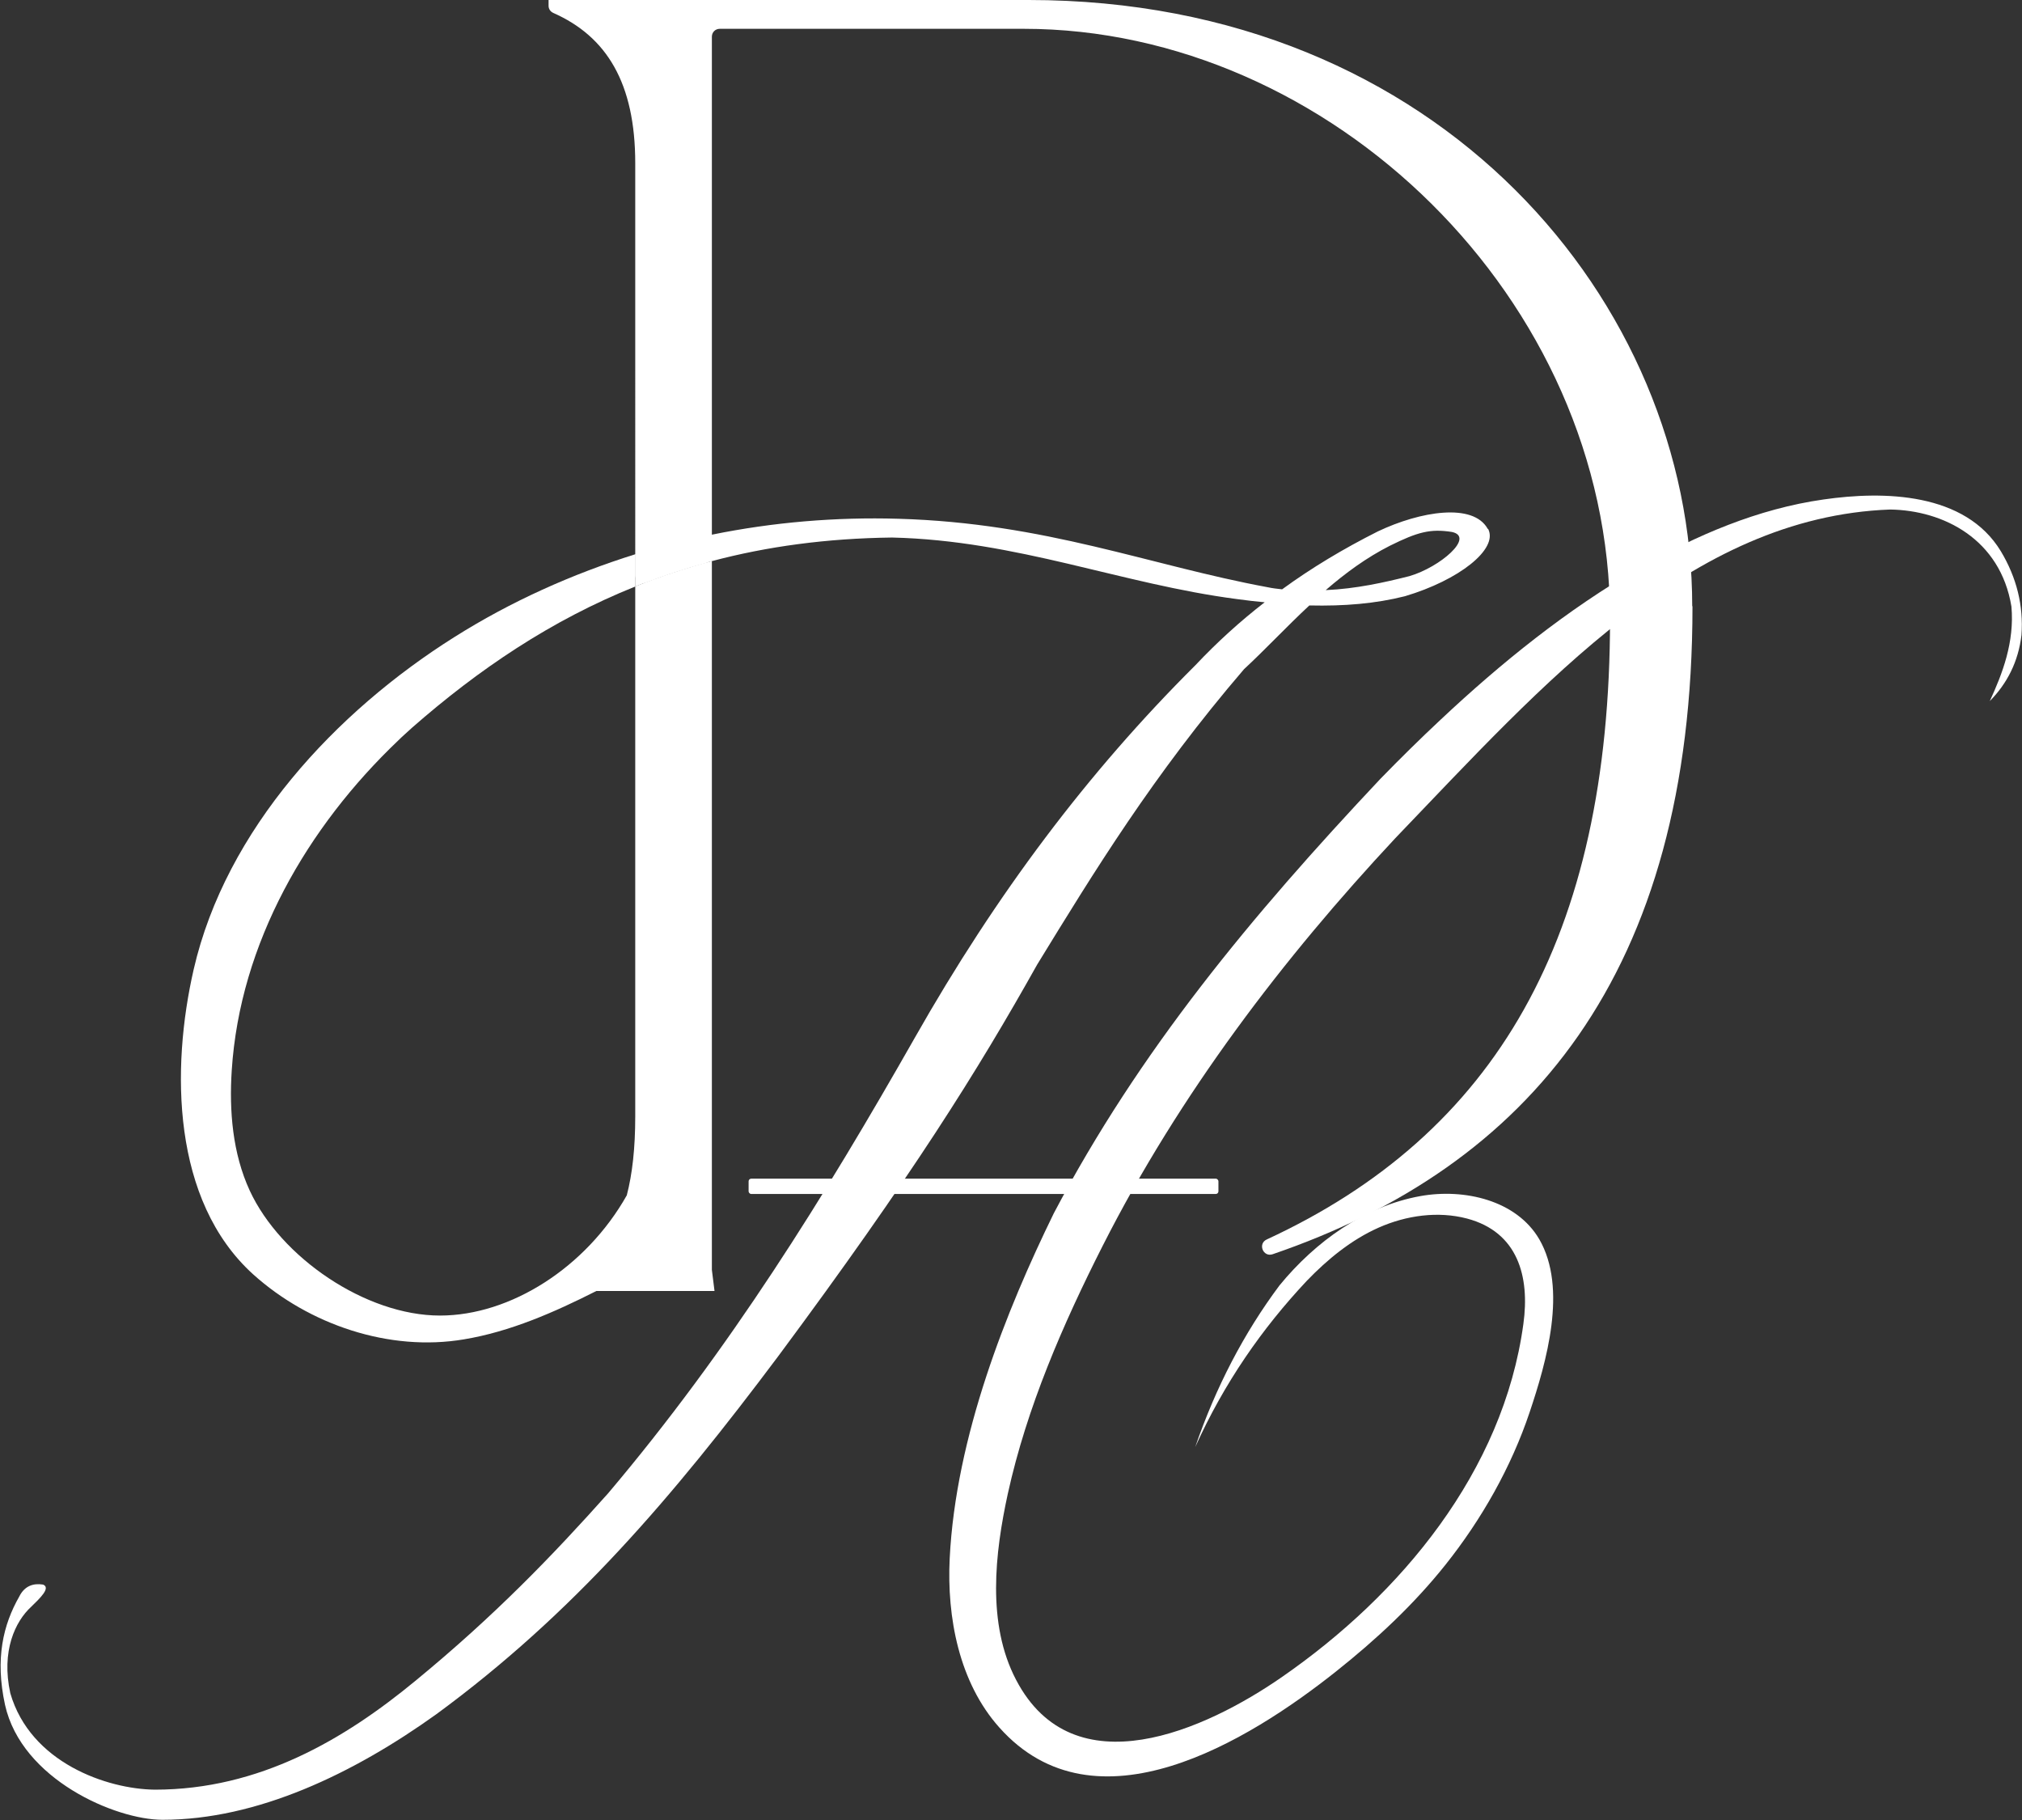
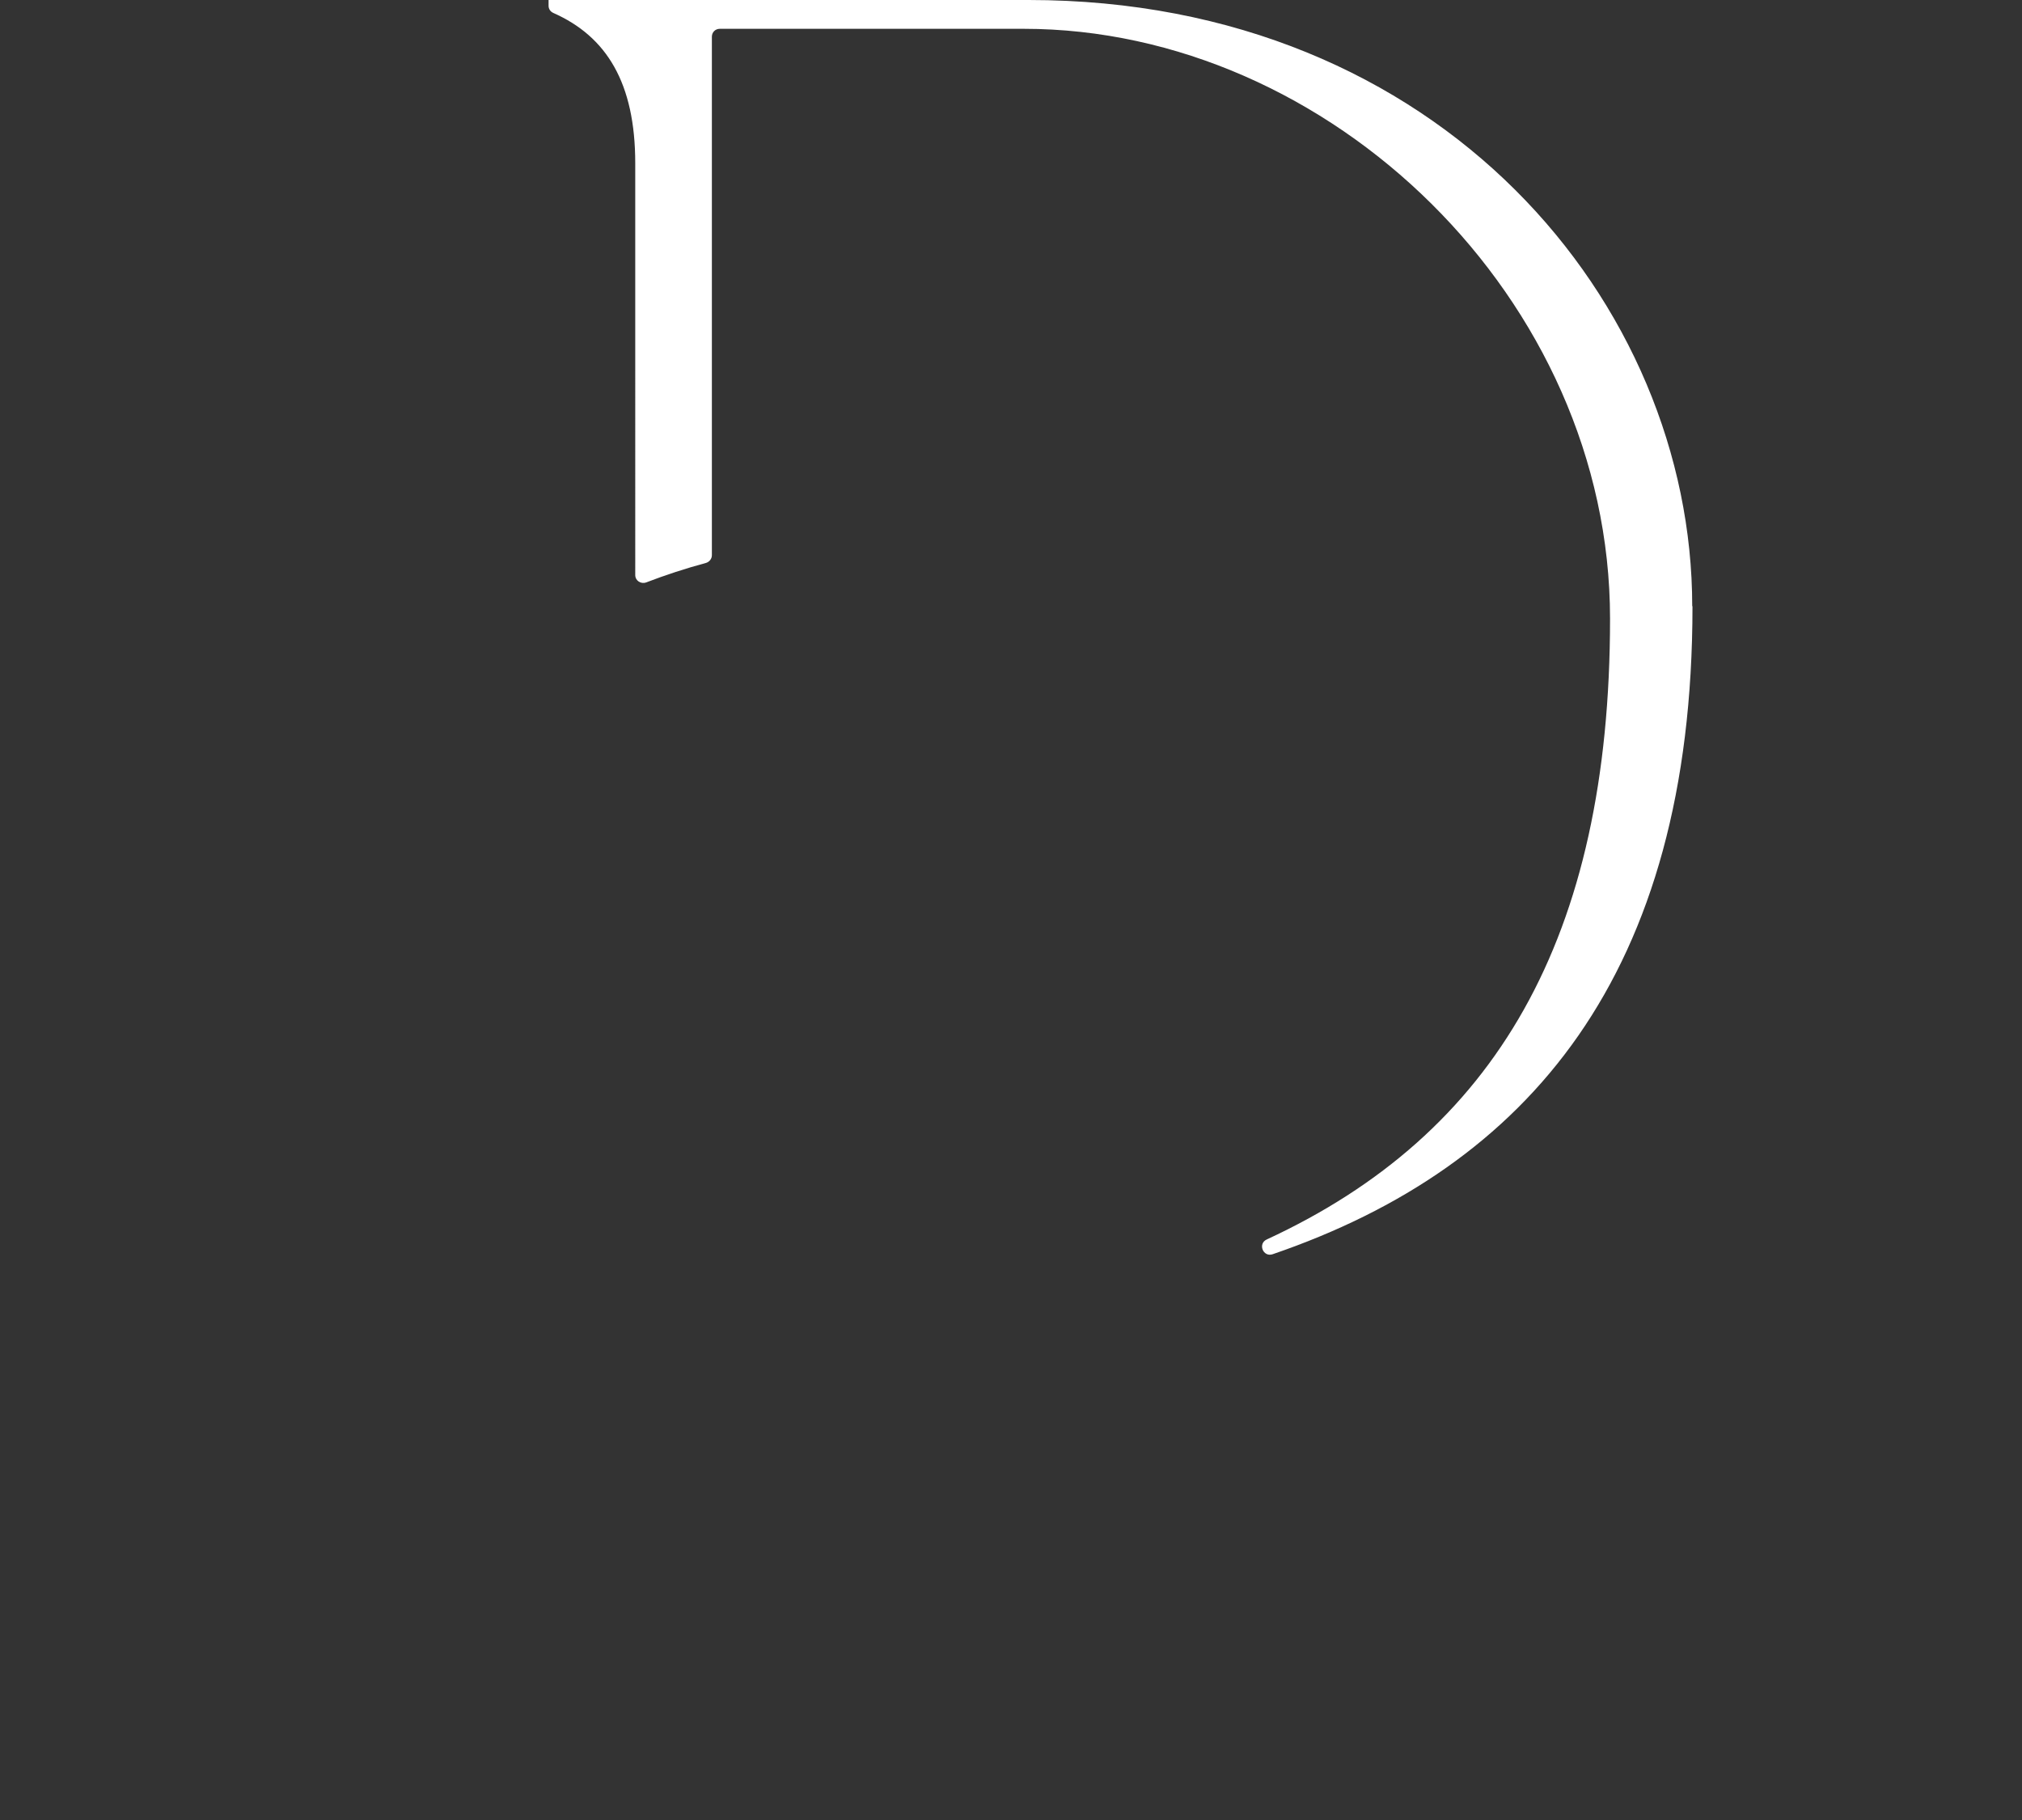
<svg xmlns="http://www.w3.org/2000/svg" id="Layer_2" data-name="Layer 2" viewBox="0 0 76.52 68.87">
  <rect x="0" y="0" width="76.52" height="68.87" fill="#333333" stroke="none" />
  <defs>
    <style>
      .cls-1 {
        fill: #fff;
        stroke-width: 0px;
      }
    </style>
  </defs>
  <g id="Layer_1-2" data-name="Layer 1">
    <g>
-       <path class="cls-1" d="m27.04,48.85s-4.47,0-4.47,0c-1.58.8-3.26,1.54-5.01,1.83-2.83.48-5.87-.56-7.98-2.46-3.08-2.79-3.11-7.79-2.25-11.54,1.22-5.3,5.38-9.75,9.86-12.57,2.14-1.35,4.46-2.39,6.86-3.14v1.22c-3.2,1.28-5.95,3.15-8.45,5.34-.17.16-.35.31-.52.48-3.45,3.28-6,7.68-6.31,12.49-.1,1.53.03,3.14.68,4.55,1.17,2.53,4.39,4.73,7.2,4.73,2.67,0,5.53-1.82,7.07-4.55.21-.81.32-1.78.32-2.99v-20.05c.93-.37,1.89-.69,2.9-.96v26.82l.1.8Z" />
      <path class="cls-1" d="m64.05,22.94c0,13.94-6.22,21.21-15.89,24.52-.36.12-.57-.4-.22-.56,8.63-3.99,12.99-11.39,12.99-23.49S50.31,1.09,38.74,1.09h-11.5c-.17,0-.3.13-.3.3v19.62c0,.13-.09.25-.22.29-.78.21-1.54.46-2.27.74-.2.07-.41-.07-.41-.28V6.18c0-3.05-1.09-4.8-3.1-5.69-.11-.05-.18-.15-.18-.27v-.22s18.17,0,18.17,0c15.61,0,25.11,11.51,25.11,22.94Z" />
-       <path class="cls-1" d="m45.23,54.76c1.1-2.44,2.54-4.5,4.22-6.29.79-.82,1.69-1.56,2.73-2.02s2.24-.63,3.34-.34c1.92.51,2.38,2.19,2.13,3.99-.76,5.58-4.63,10.24-9.14,13.36-2.87,1.99-7.88,4.28-10.06.1-1.11-2.12-.8-4.79-.31-7.04.72-3.27,2.08-6.4,3.59-9.38,2.92-5.76,6.84-10.89,11.08-15.43,5.6-5.83,11.14-12.15,18.72-12.43,2.02.03,4.17,1.12,4.59,3.67.12,1.35-.34,2.54-.82,3.58.65-.66,1.08-1.48,1.2-2.5.08-1.11-.18-2.17-.78-3.17-1.35-2.23-4.43-2.29-6.71-1.96-2.47.35-4.82,1.35-6.97,2.59-2.74,1.58-5.23,3.59-7.53,5.75-.77.72-1.53,1.47-2.27,2.23-4.91,5.22-9.12,10.29-12.36,16.44-1.8,3.68-3.71,8.45-3.94,13.06-.11,2.22.35,4.69,1.88,6.4,3.64,4.08,9.43.51,12.75-2.13,1.51-1.2,2.93-2.52,4.14-4.04,1.36-1.71,2.48-3.68,3.18-5.77.63-1.88,1.44-4.68.36-6.54-.86-1.47-2.83-1.93-4.5-1.63-2.11.38-3.97,1.72-5.33,3.38-1.35,1.81-2.41,3.85-3.19,6.12Z" />
-       <path class="cls-1" d="m56.3,20.01c-.55-.99-2.54-.67-4.16.1-1.31.66-2.51,1.38-3.62,2.19-.18-.02-.37-.04-.55-.08-4.49-.83-8.39-2.43-13.97-2.59-2.37-.07-4.74.13-7.05.6-.98.2-1.95.45-2.9.74v1.22c.93-.37,1.89-.69,2.9-.96,2.07-.55,4.33-.86,6.81-.89,4.74.11,8.67,1.76,13.06,2.33.36.05.71.09,1.04.12-.93.72-1.8,1.51-2.62,2.38-4.08,4.06-7.54,8.67-10.61,14.08-3.44,6.05-7.01,11.81-11.62,17.26-2.08,2.33-4.28,4.62-7.3,7.1-2.67,2.2-5.89,4.11-9.85,4.11-1.81-.02-4.71-1.02-5.47-3.65-.35-1.6.19-2.72.79-3.27.34-.33.75-.72.45-.84-.37-.06-.7.05-.9.45-.61,1.07-.92,2.35-.54,4.1.63,2.83,4.19,4.35,5.96,4.35,3.58,0,7.22-1.74,10.37-4,5.16-3.79,8.9-8.16,12.93-13.54,5.05-6.8,7.56-10.82,9.8-14.82,2.14-3.49,4.38-7.16,7.83-11.18.78-.72,1.59-1.59,2.47-2.41,1.33.03,2.51-.07,3.62-.35,2.05-.61,3.53-1.78,3.15-2.54Zm-2.96,1.79c-.95.24-2.02.48-3.17.53.74-.64,1.54-1.23,2.43-1.68,1.05-.52,1.53-.65,2.35-.52.87.19-.45,1.33-1.61,1.67Z" />
-       <rect class="cls-1" x="28.33" y="44.6" width="17.78" height=".58" rx=".1" ry=".1" />
    </g>
  </g>
</svg>